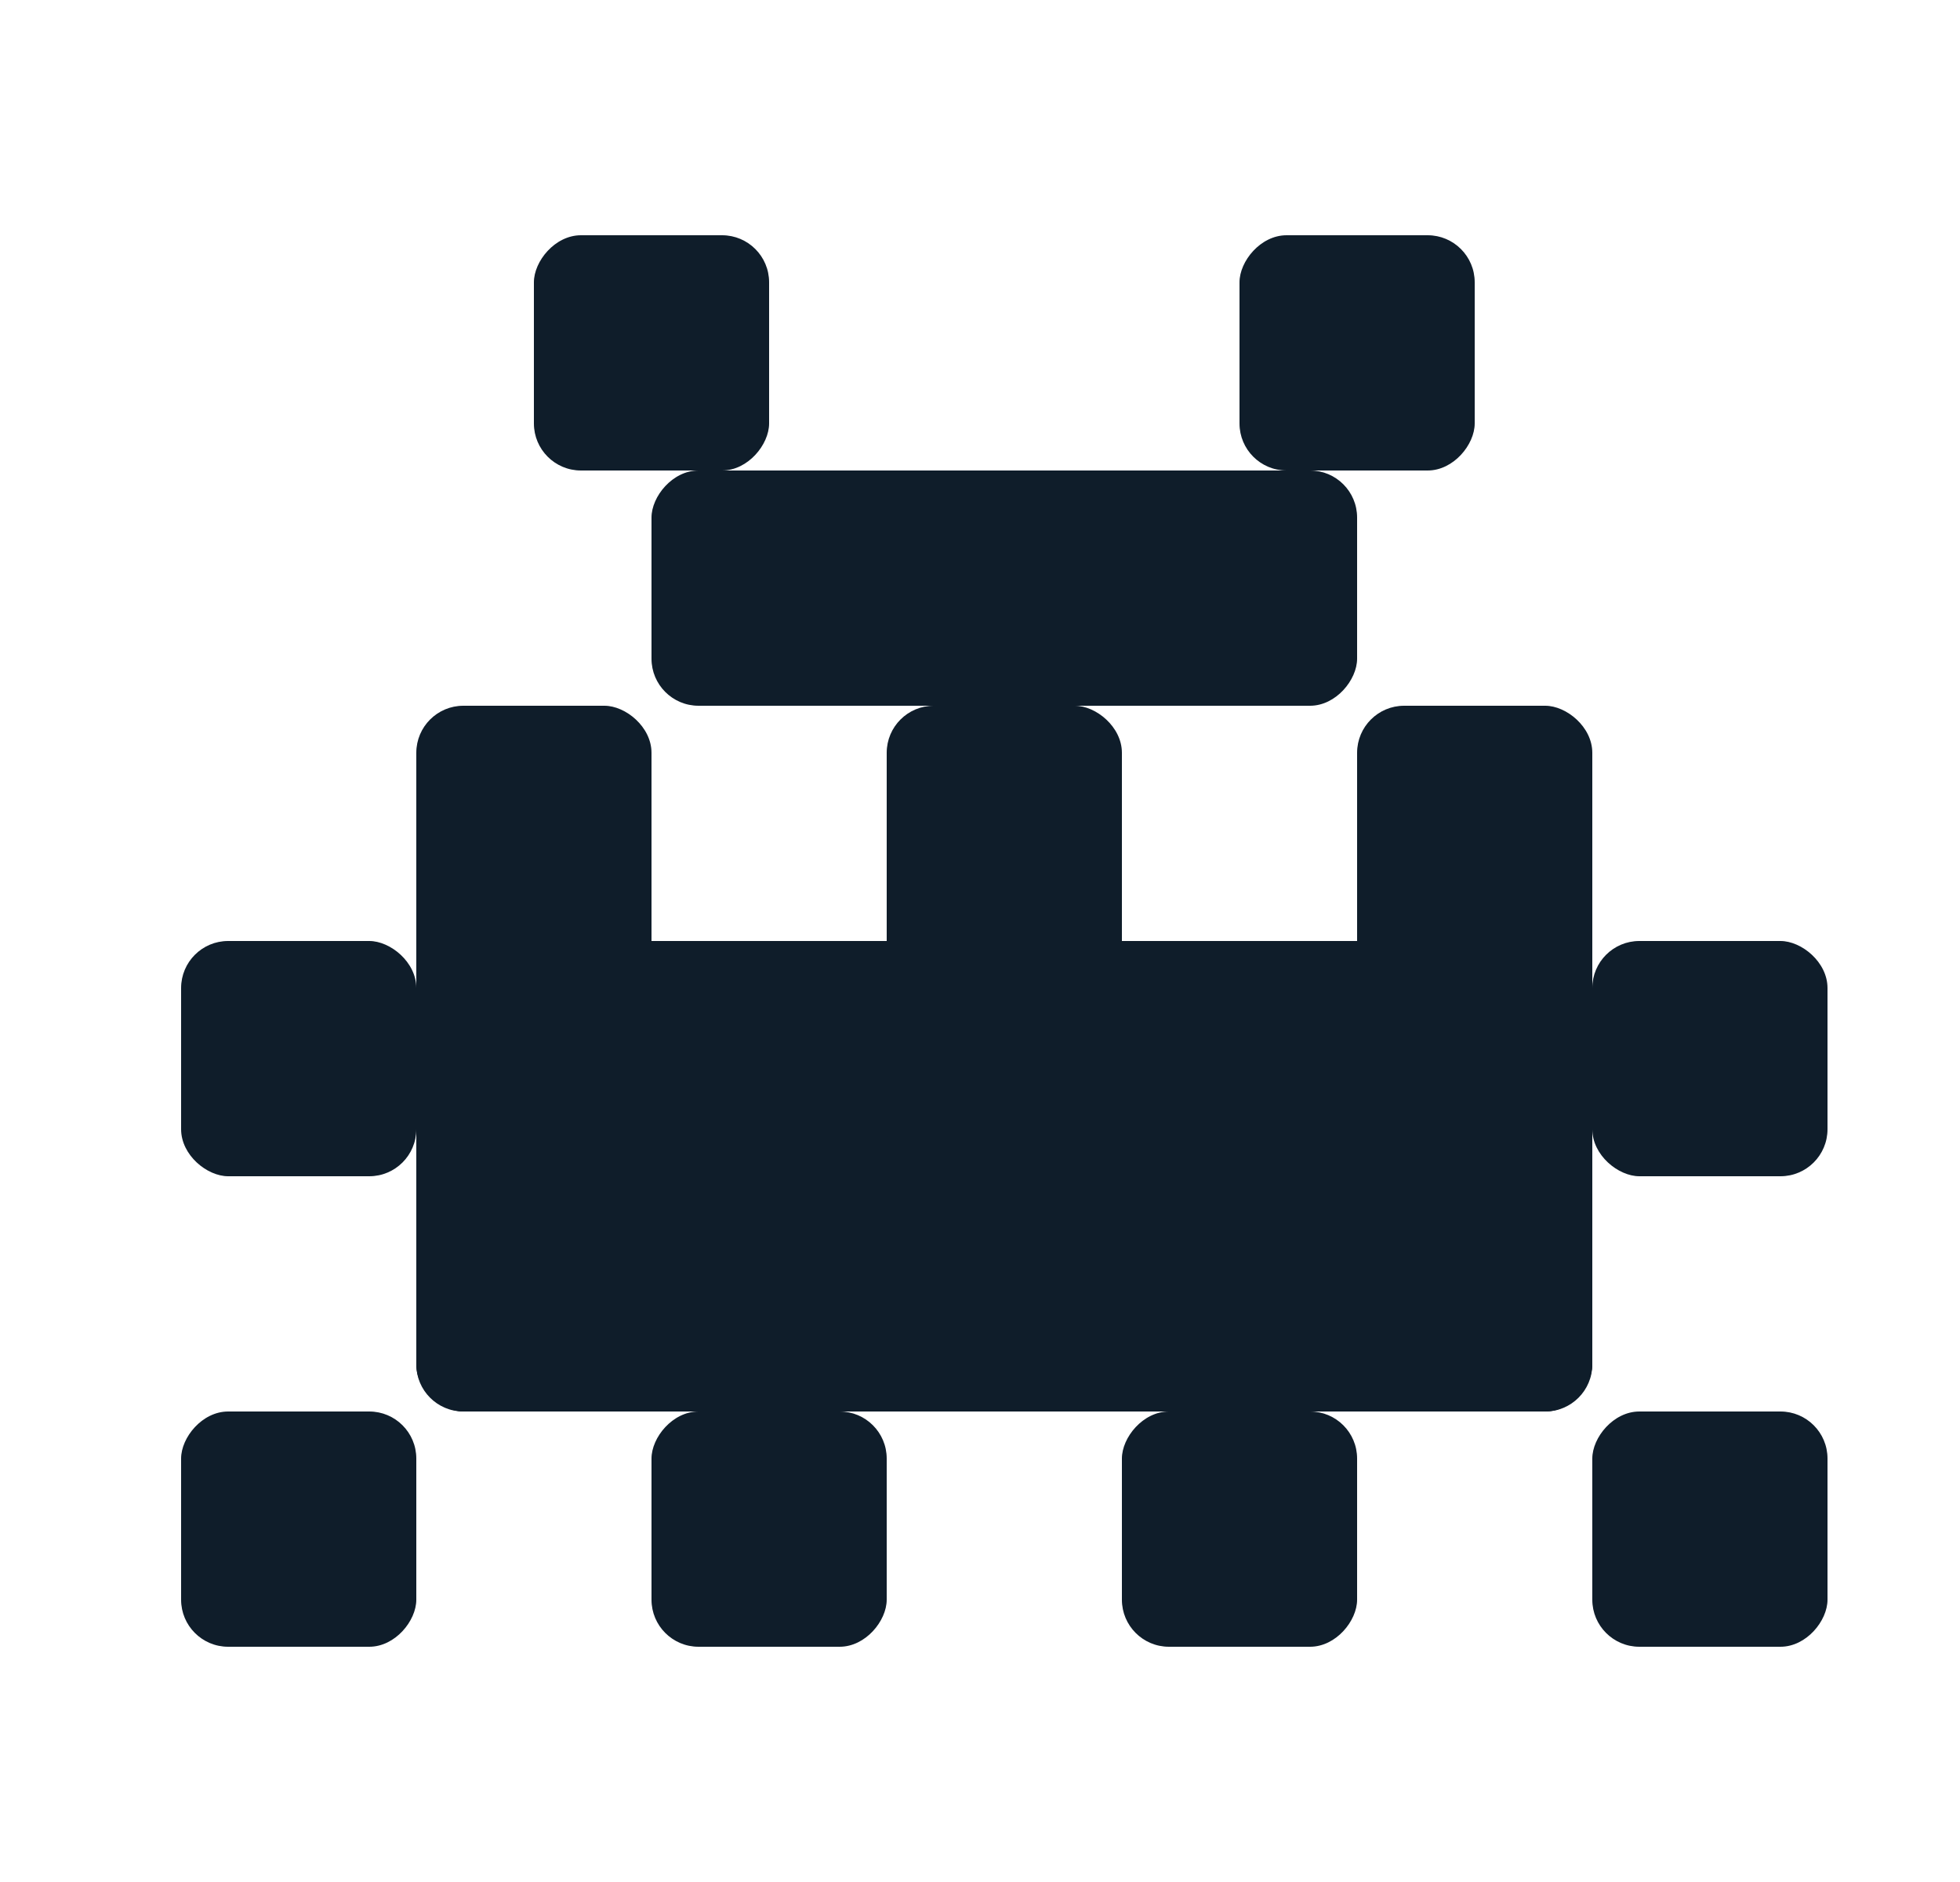
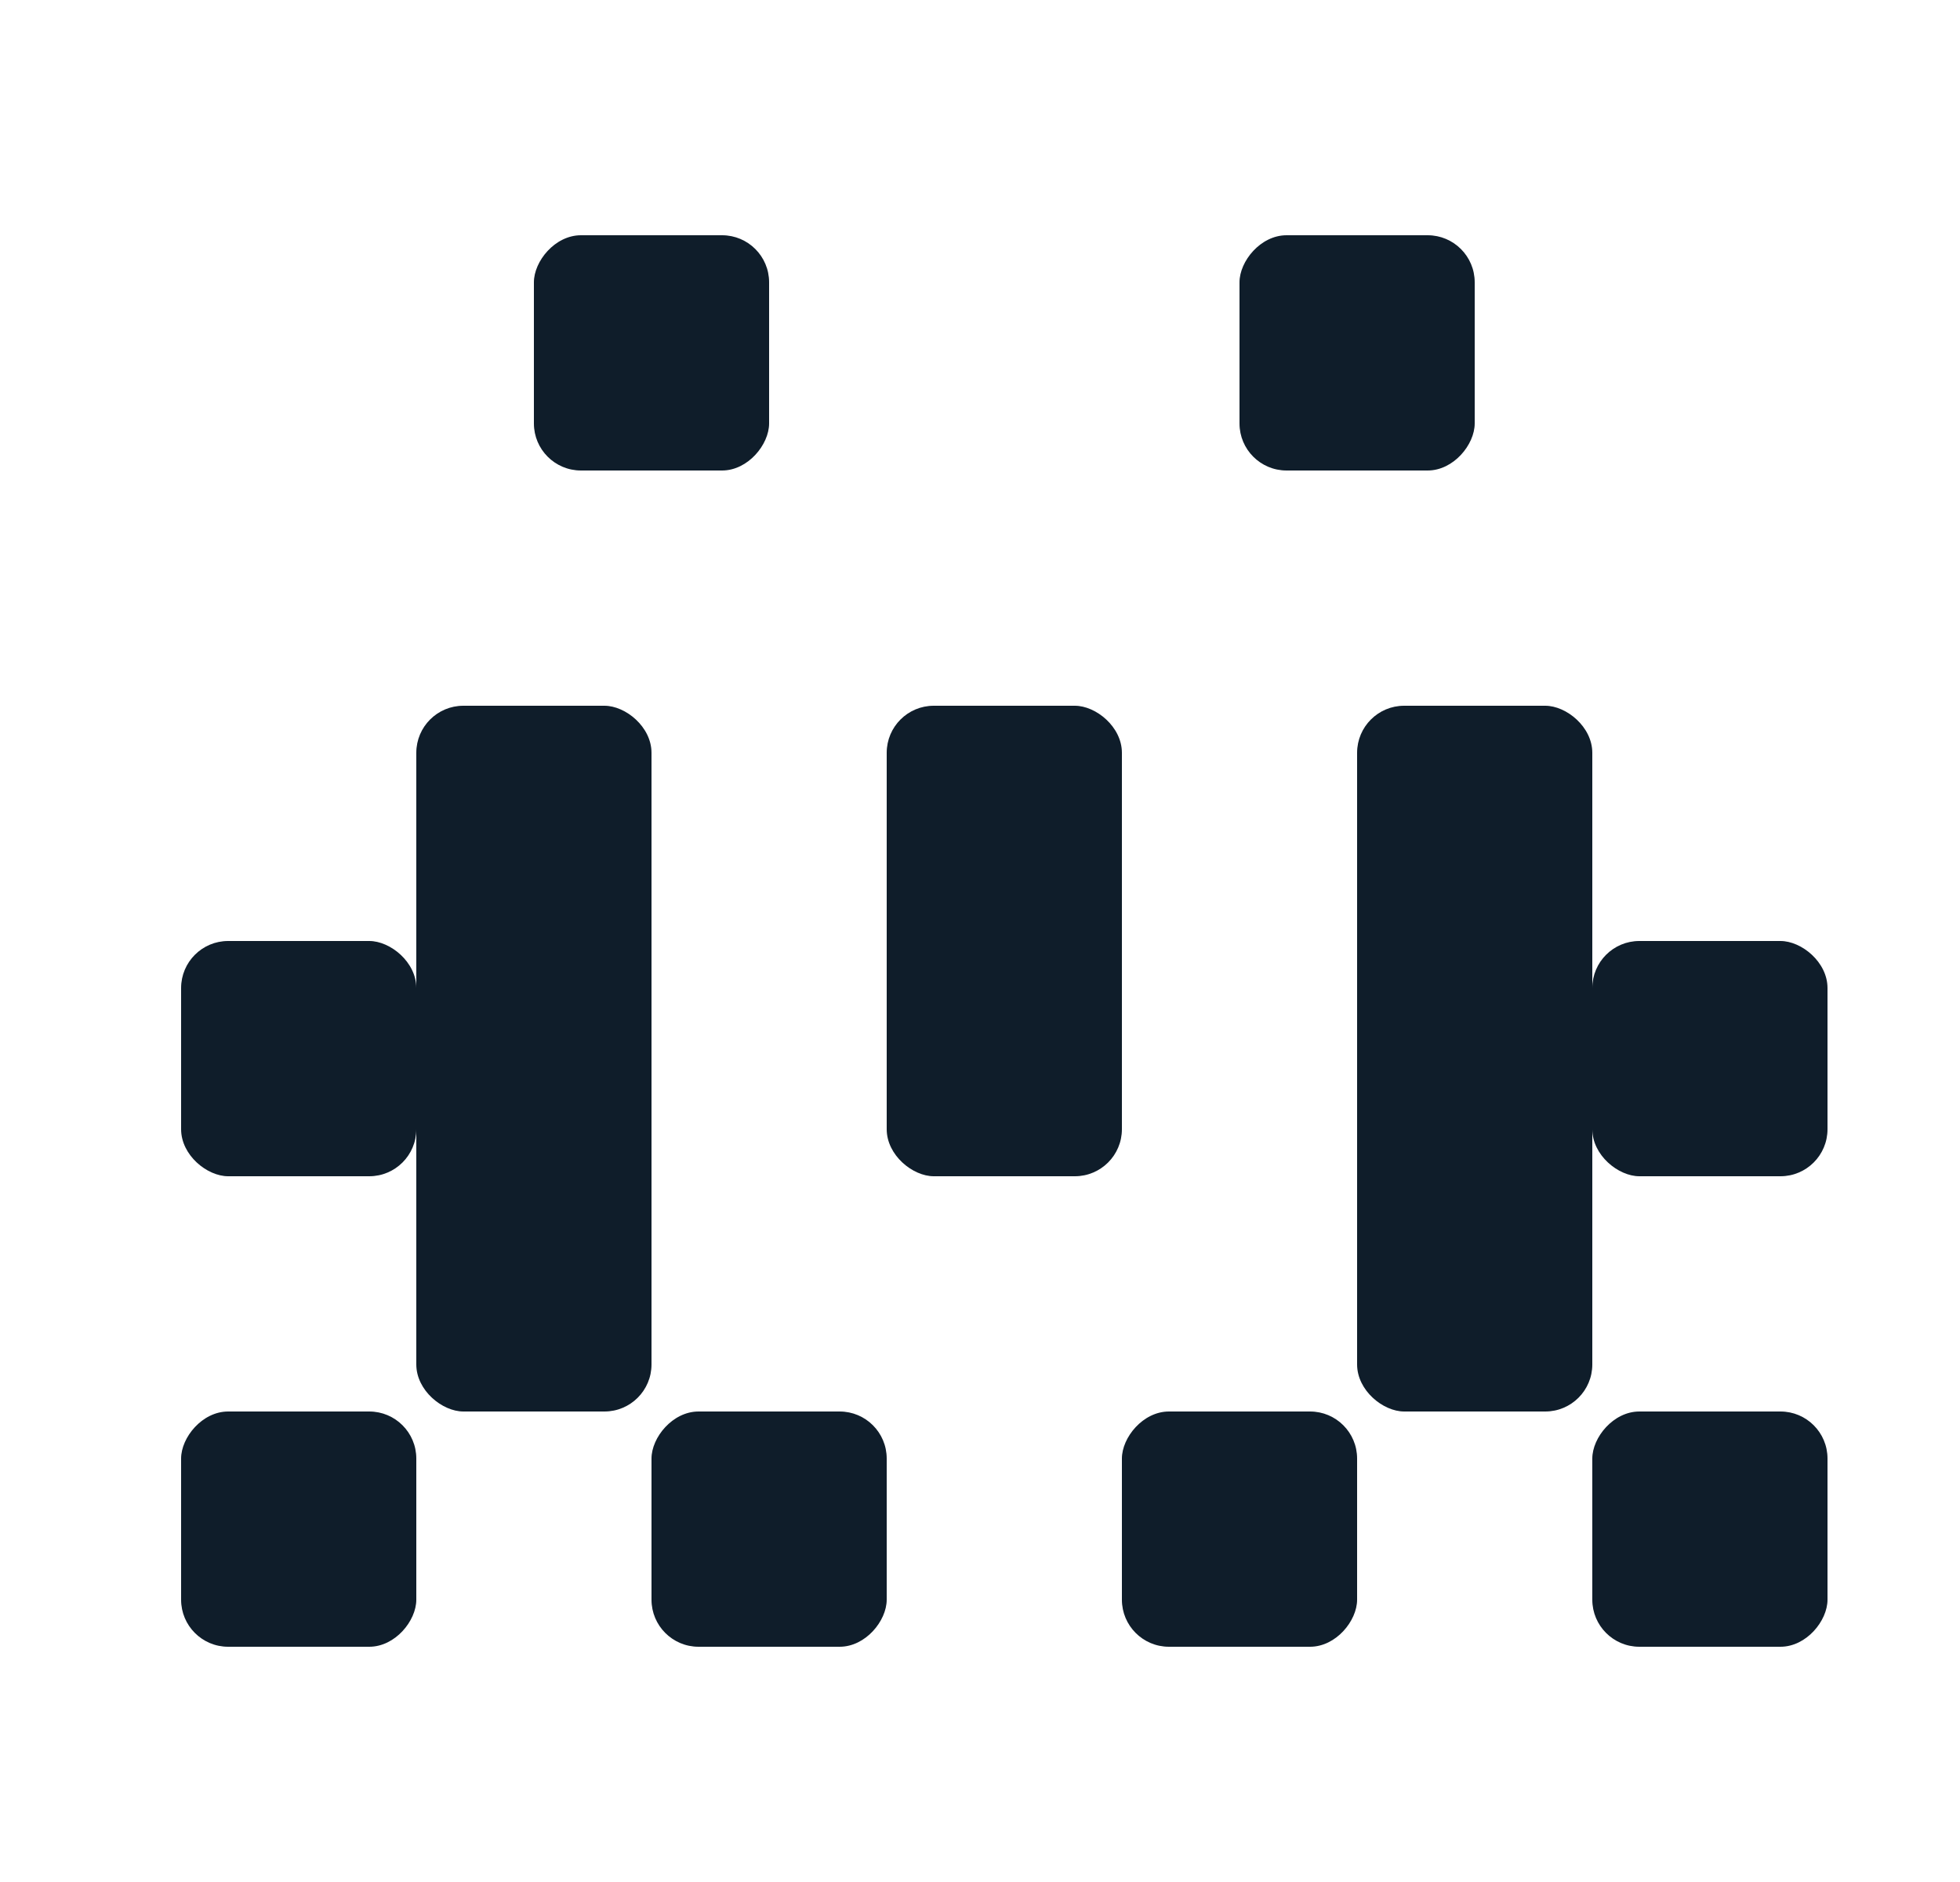
<svg xmlns="http://www.w3.org/2000/svg" width="25" height="24" viewBox="0 0 25 24" fill="none">
  <rect width="3" height="3" rx="0.6" transform="matrix(1 0 0 -1 6.81 6)" fill="#0F1D2A" />
  <rect width="3" height="3" rx="0.6" transform="matrix(1 0 0 -1 2.31 21)" fill="#0F1D2A" />
  <rect width="3" height="3" rx="0.6" transform="matrix(1 0 0 -1 8.31 21)" fill="#0F1D2A" />
  <rect width="3" height="3" rx="0.6" transform="matrix(1 0 0 -1 14.31 21)" fill="#0F1D2A" />
  <rect width="3" height="3" rx="0.6" transform="matrix(1 0 0 -1 20.31 21)" fill="#0F1D2A" />
  <rect width="3" height="3" rx="0.6" transform="matrix(1 0 0 -1 15.81 6)" fill="#0F1D2A" />
-   <rect width="9" height="3" rx="0.6" transform="matrix(1 0 0 -1 8.31 9)" fill="#0F1D2A" />
-   <rect width="15" height="6" rx="0.6" transform="matrix(1 0 0 -1 5.31 18)" fill="#0F1D2A" />
  <rect width="3" height="3" rx="0.6" transform="matrix(0 -1 -1 0 23.31 15)" fill="#0F1D2A" />
  <rect width="3" height="3" rx="0.6" transform="matrix(0 -1 -1 0 5.31 15)" fill="#0F1D2A" />
  <rect width="6" height="3" rx="0.6" transform="matrix(0 -1 -1 0 14.31 15)" fill="#0F1D2A" />
  <rect width="9" height="3" rx="0.6" transform="matrix(0 -1 -1 0 20.31 18)" fill="#0F1D2A" />
  <rect width="9" height="3" rx="0.6" transform="matrix(0 -1 -1 0 8.31 18)" fill="#0F1D2A" />
</svg>